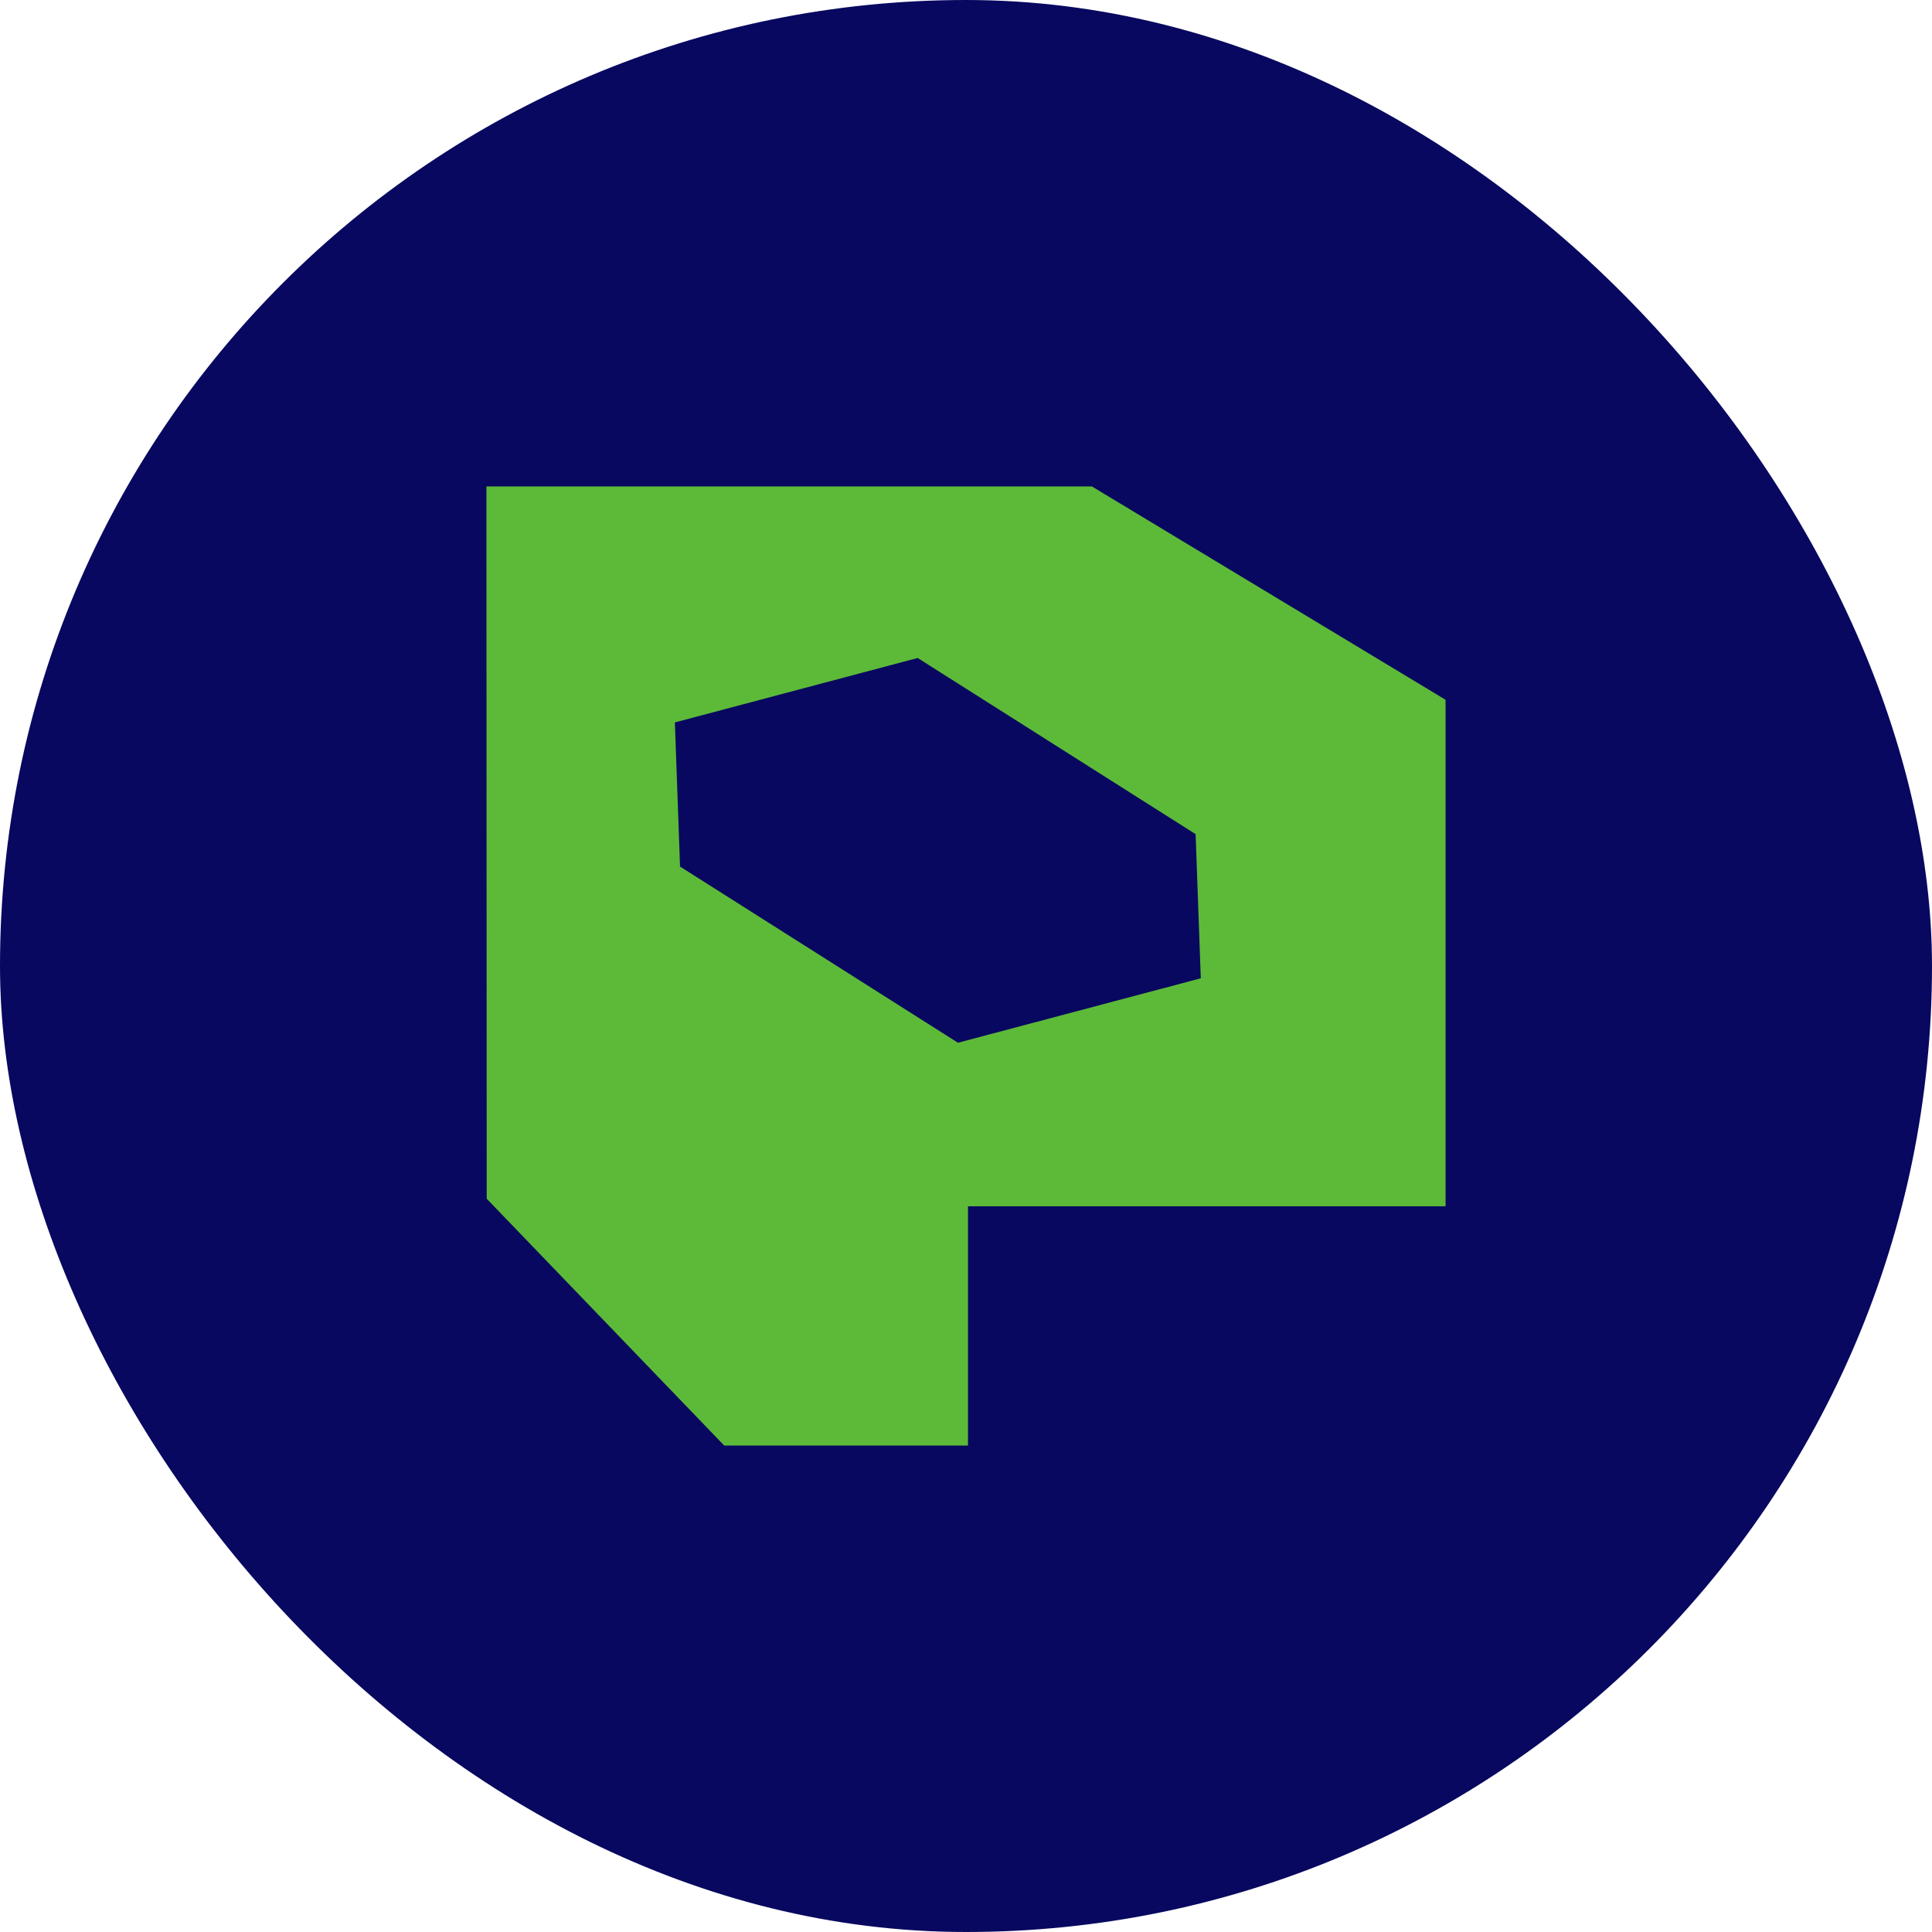
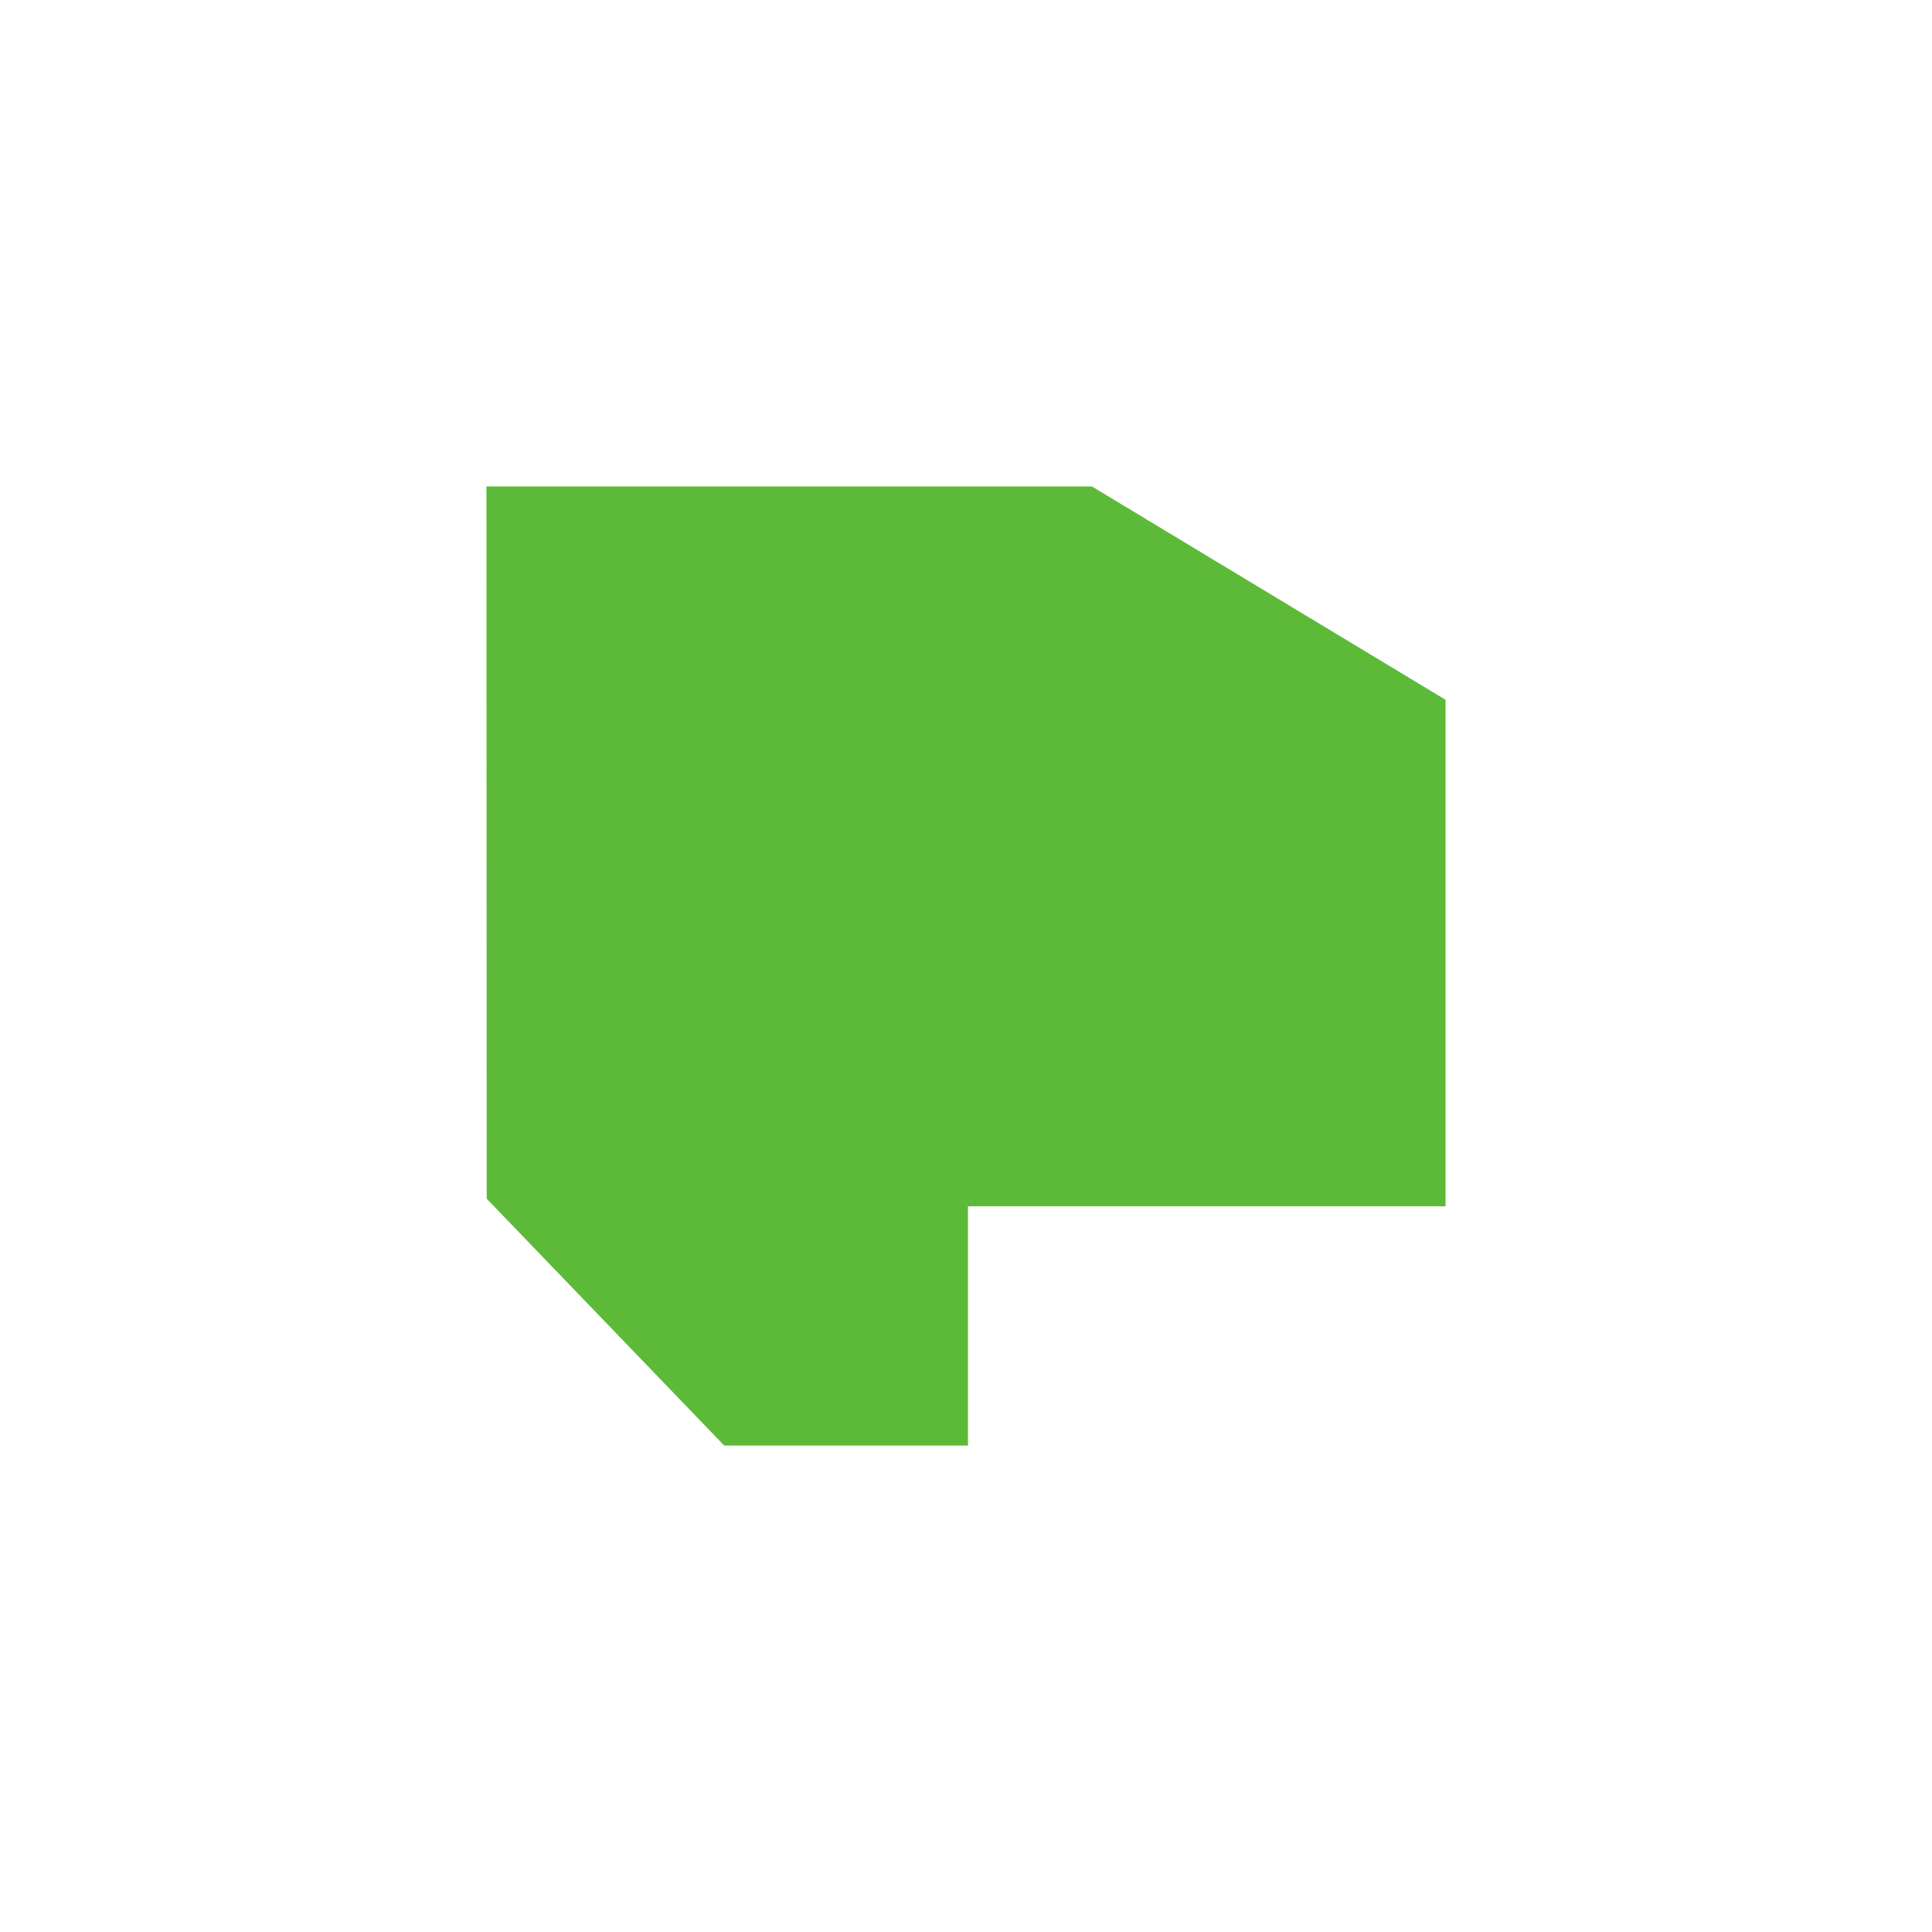
<svg xmlns="http://www.w3.org/2000/svg" version="1.1" width="1000" height="1000">
  <g clip-path="url(#SvgjsClipPath1122)">
-     <rect width="1000" height="1000" fill="#080860" />
    <g transform="matrix(3.546,0,0,3.546,251.773,250)">
      <svg version="1.1" width="140" height="141">
        <svg width="140" height="141" fill="none">
-           <path fill="#5DBA38" fill-rule="evenodd" d="M0 .5h88.375L140 31.643v73.93H70.292V140.5H34.708L.041 104.472 0 .5Zm62.947 25.04 40.572 25.716.755 21.04-35.444 9.409-40.569-25.717-.755-21.04 35.44-9.407Z" clip-rule="evenodd" />
+           <path fill="#5DBA38" fill-rule="evenodd" d="M0 .5h88.375L140 31.643v73.93H70.292V140.5H34.708L.041 104.472 0 .5ZZ" clip-rule="evenodd" />
        </svg>
      </svg>
    </g>
  </g>
  <defs>
    <clipPath id="SvgjsClipPath1122">
      <rect width="1000" height="1000" x="0" y="0" rx="500" ry="500" />
    </clipPath>
  </defs>
</svg>